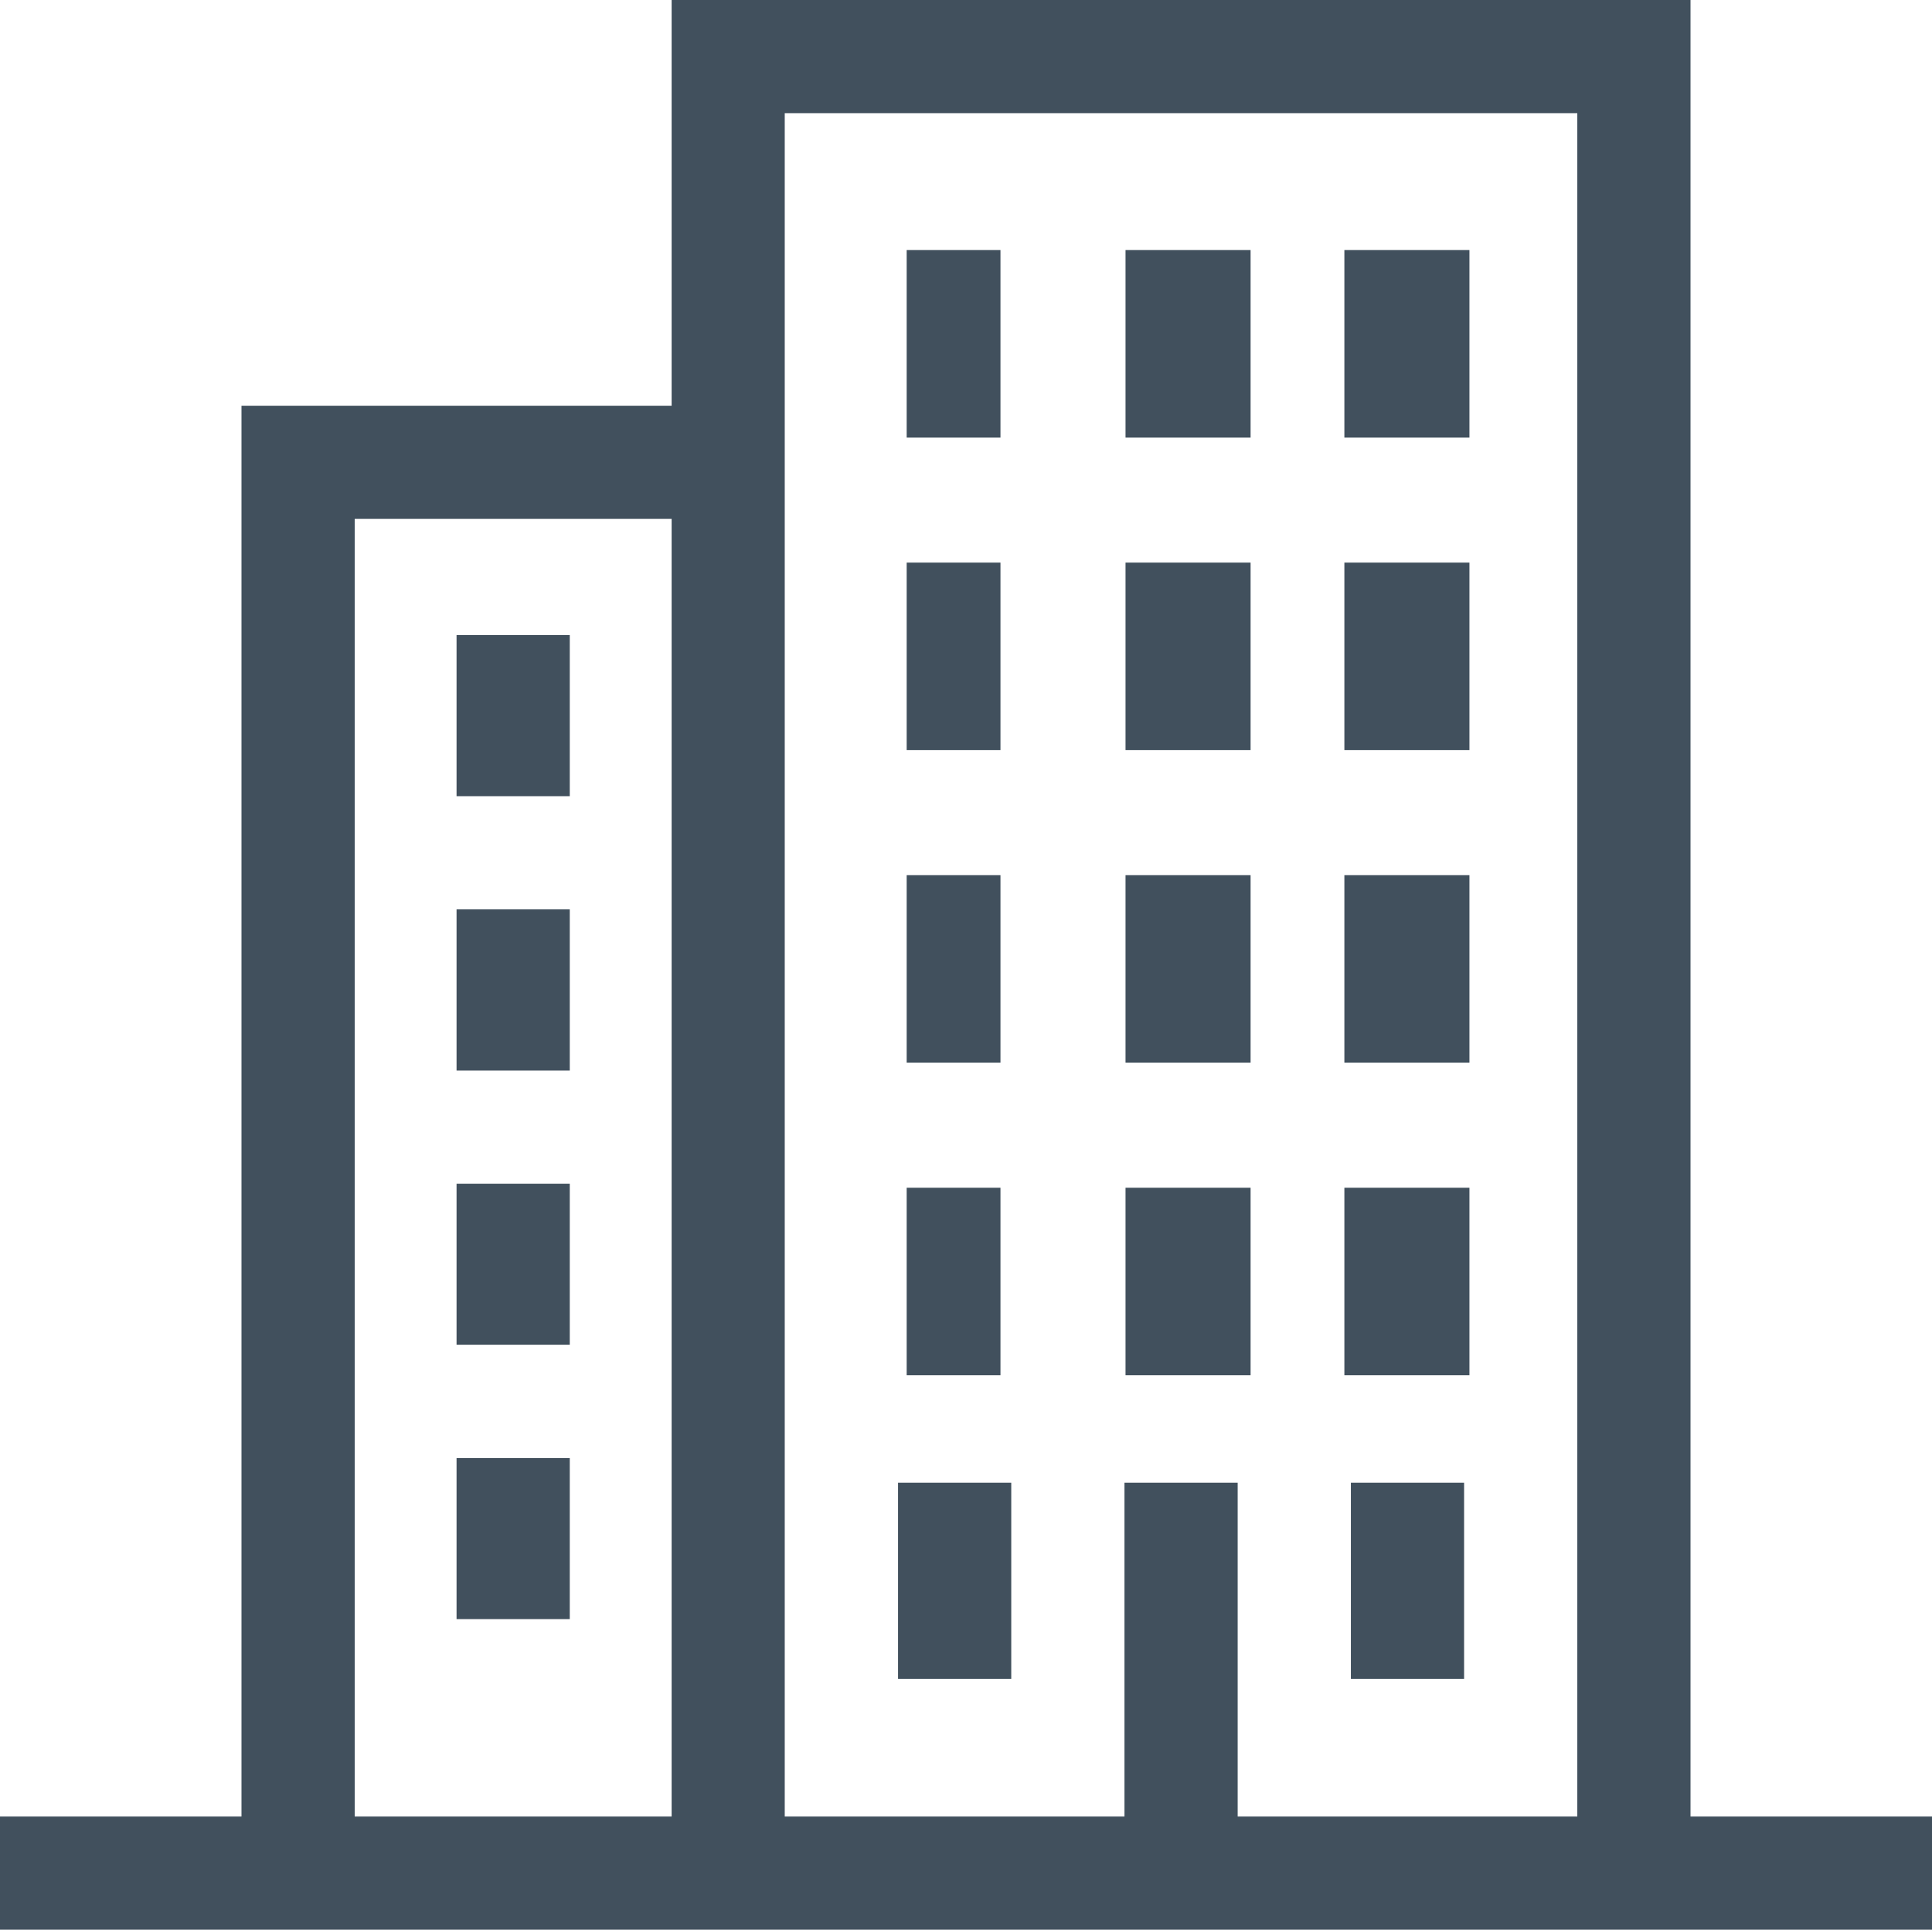
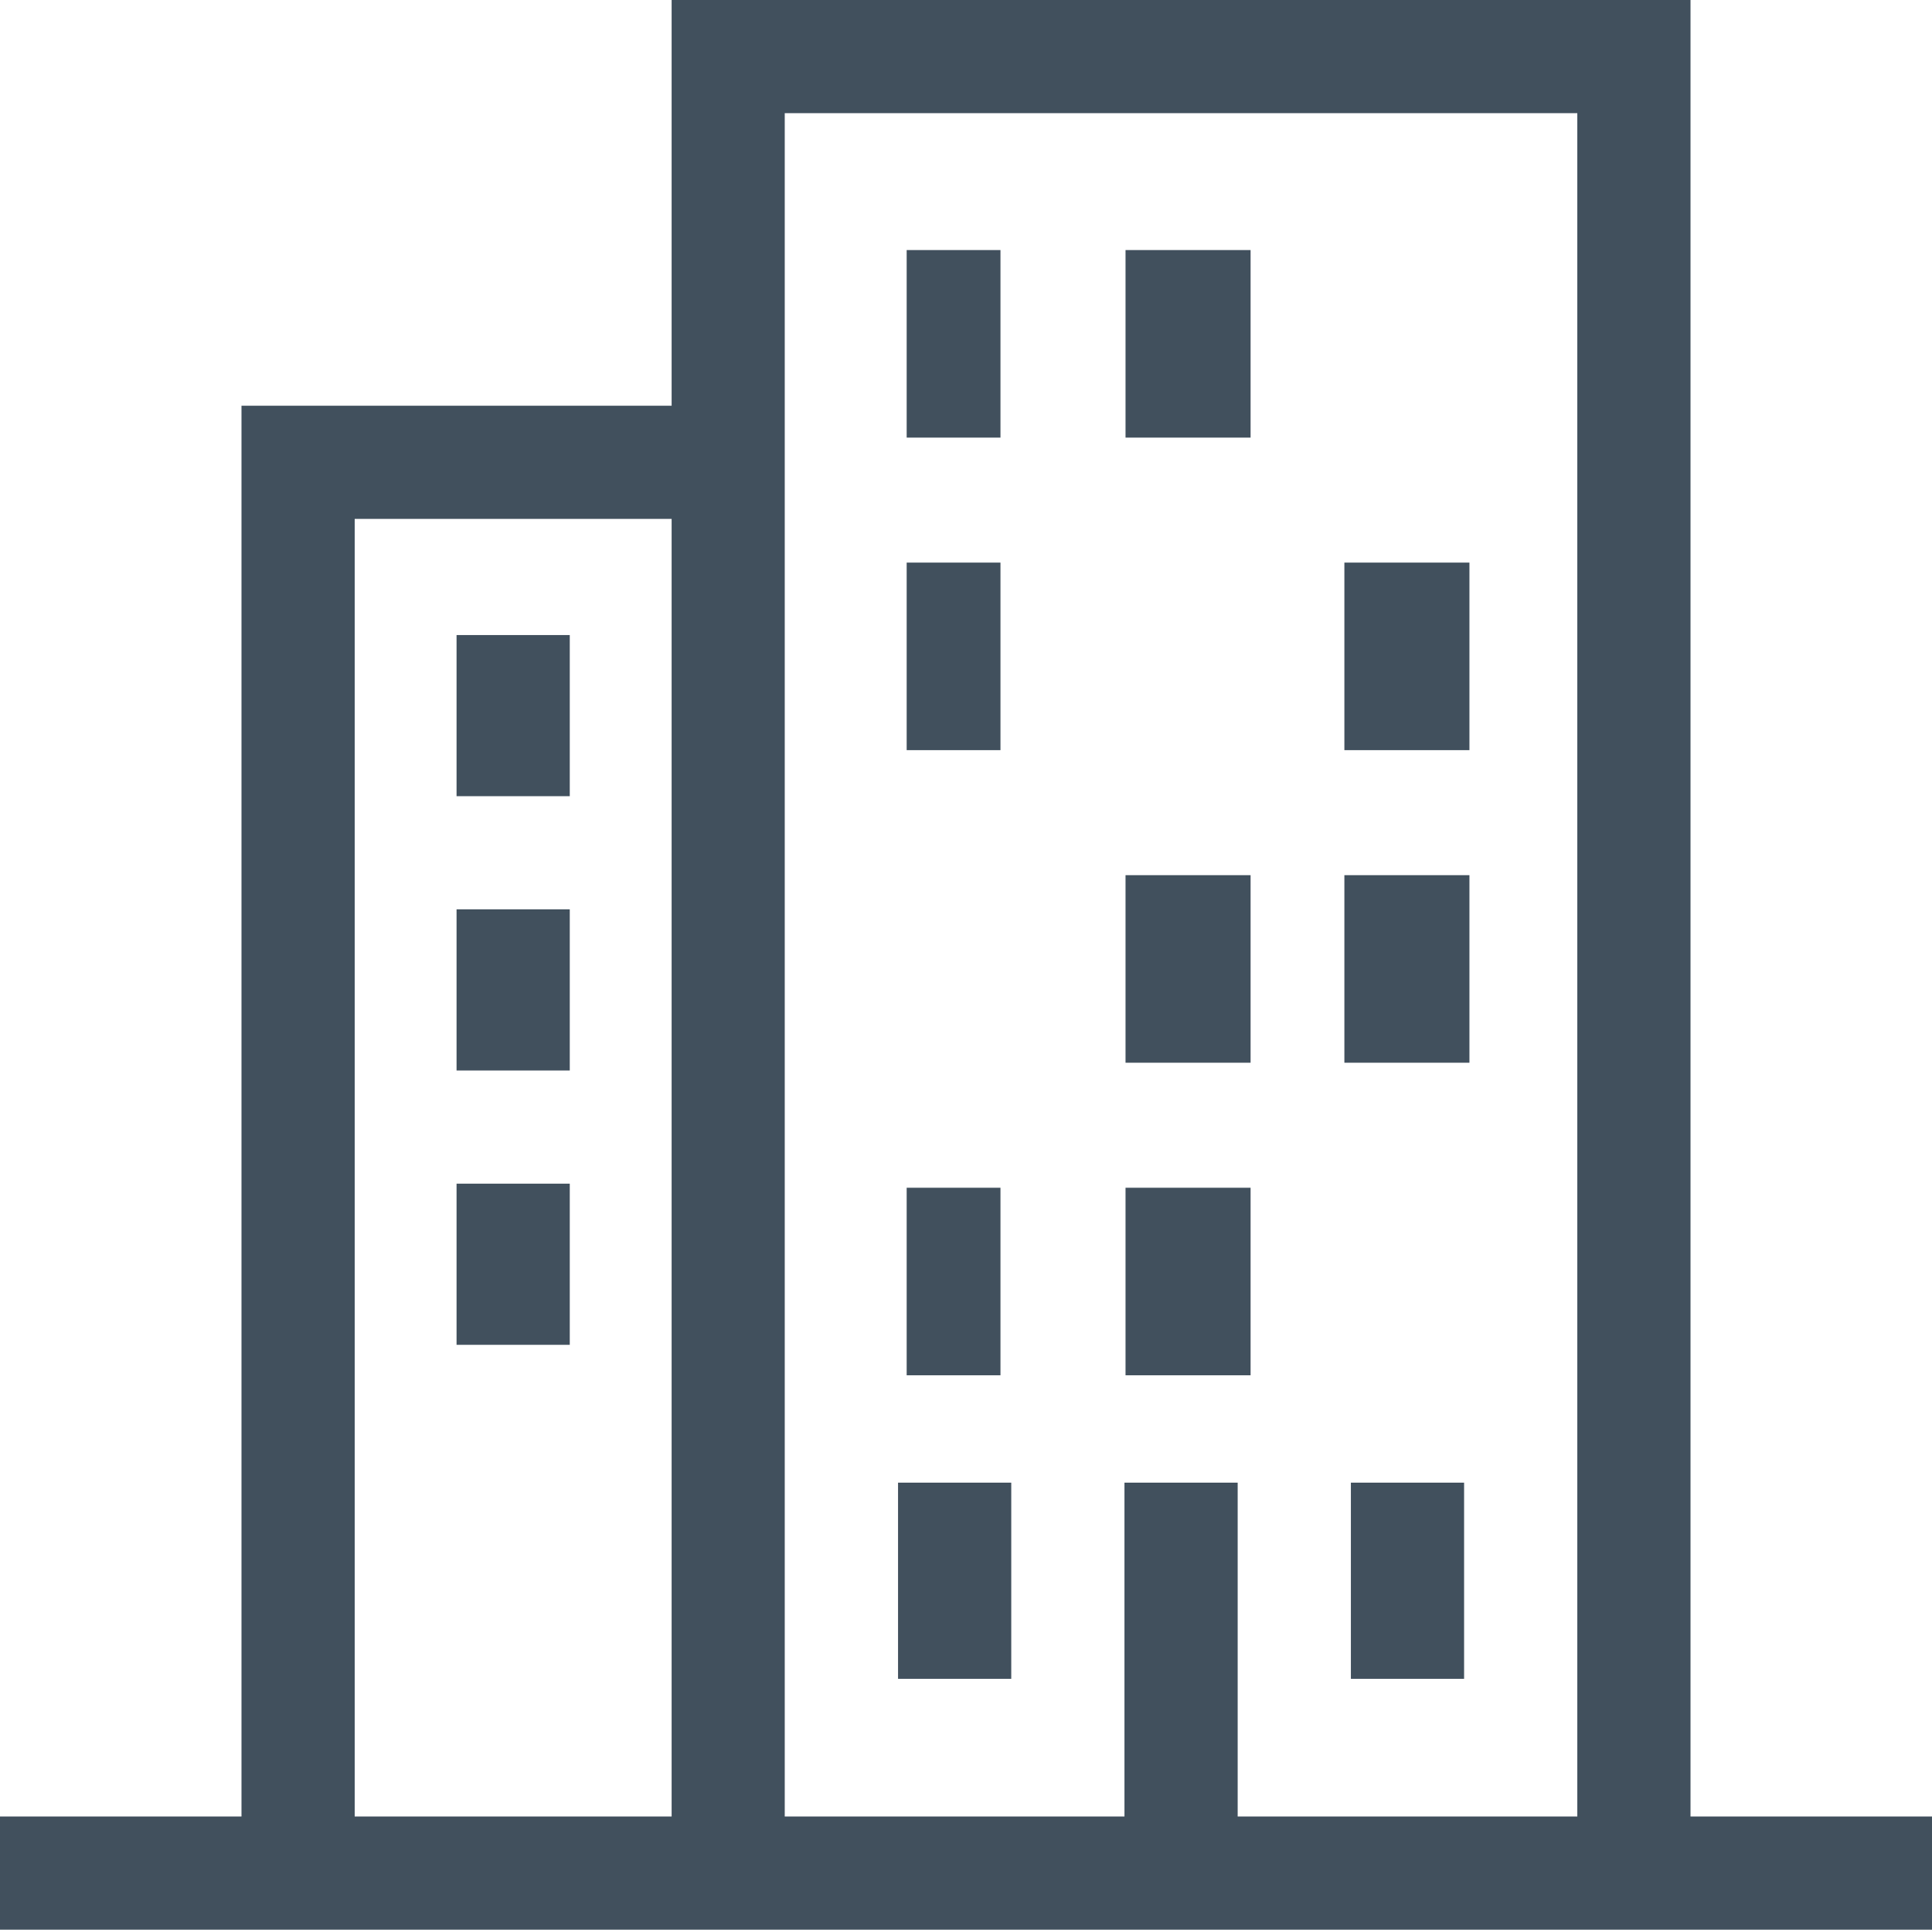
<svg xmlns="http://www.w3.org/2000/svg" width="61.795" height="61.735" viewBox="0 0 61.795 61.735">
  <g id="_022-building" data-name="022-building" transform="translate(0 -0.245)">
    <rect id="Rectangle_33584" data-name="Rectangle 33584" width="4" height="6" transform="translate(36 8.245)" fill="#41505d" />
-     <rect id="Rectangle_33585" data-name="Rectangle 33585" width="4" height="6" transform="translate(43 8.245)" fill="#41505d" />
    <rect id="Rectangle_33586" data-name="Rectangle 33586" width="3" height="6" transform="translate(29 8.245)" fill="#41505d" />
-     <rect id="Rectangle_33587" data-name="Rectangle 33587" width="4" height="6" transform="translate(36 18.244)" fill="#41505d" />
    <rect id="Rectangle_33588" data-name="Rectangle 33588" width="4" height="6" transform="translate(43 18.244)" fill="#41505d" />
    <rect id="Rectangle_33589" data-name="Rectangle 33589" width="3" height="6" transform="translate(29 18.244)" fill="#41505d" />
    <rect id="Rectangle_33590" data-name="Rectangle 33590" width="3.621" height="5.155" transform="translate(14.603 20.562)" fill="#41505d" />
    <rect id="Rectangle_33591" data-name="Rectangle 33591" width="3.621" height="5.155" transform="translate(14.603 29.338)" fill="#41505d" />
    <rect id="Rectangle_33592" data-name="Rectangle 33592" width="3.621" height="5.155" transform="translate(14.603 38.114)" fill="#41505d" />
-     <rect id="Rectangle_33593" data-name="Rectangle 33593" width="3.621" height="5.155" transform="translate(14.603 46.89)" fill="#41505d" />
    <rect id="Rectangle_33594" data-name="Rectangle 33594" width="4" height="6" transform="translate(36 28.244)" fill="#41505d" />
    <rect id="Rectangle_33595" data-name="Rectangle 33595" width="4" height="6" transform="translate(43 28.244)" fill="#41505d" />
-     <rect id="Rectangle_33596" data-name="Rectangle 33596" width="3" height="6" transform="translate(29 28.244)" fill="#41505d" />
    <rect id="Rectangle_33597" data-name="Rectangle 33597" width="4" height="6" transform="translate(36 38.244)" fill="#41505d" />
-     <rect id="Rectangle_33598" data-name="Rectangle 33598" width="4" height="6" transform="translate(43 38.244)" fill="#41505d" />
    <rect id="Rectangle_33599" data-name="Rectangle 33599" width="3" height="6" transform="translate(29 38.244)" fill="#41505d" />
    <rect id="Rectangle_33600" data-name="Rectangle 33600" width="3.621" height="6.276" transform="translate(43.208 47.679)" fill="#41505d" />
    <rect id="Rectangle_33601" data-name="Rectangle 33601" width="3.621" height="6.276" transform="translate(28.724 47.679)" fill="#41505d" />
    <path id="Path_56668" data-name="Path 56668" d="M54.071,58.36V.245H21.482V13.226H7.724V58.36H0V61.98H61.795V58.36H54.071ZM50.45,3.866V58.36H39.587V47.679H35.966V58.36H25.1V3.866ZM11.345,16.846H21.482V58.36H11.345Z" fill="#41505d" />
  </g>
</svg>